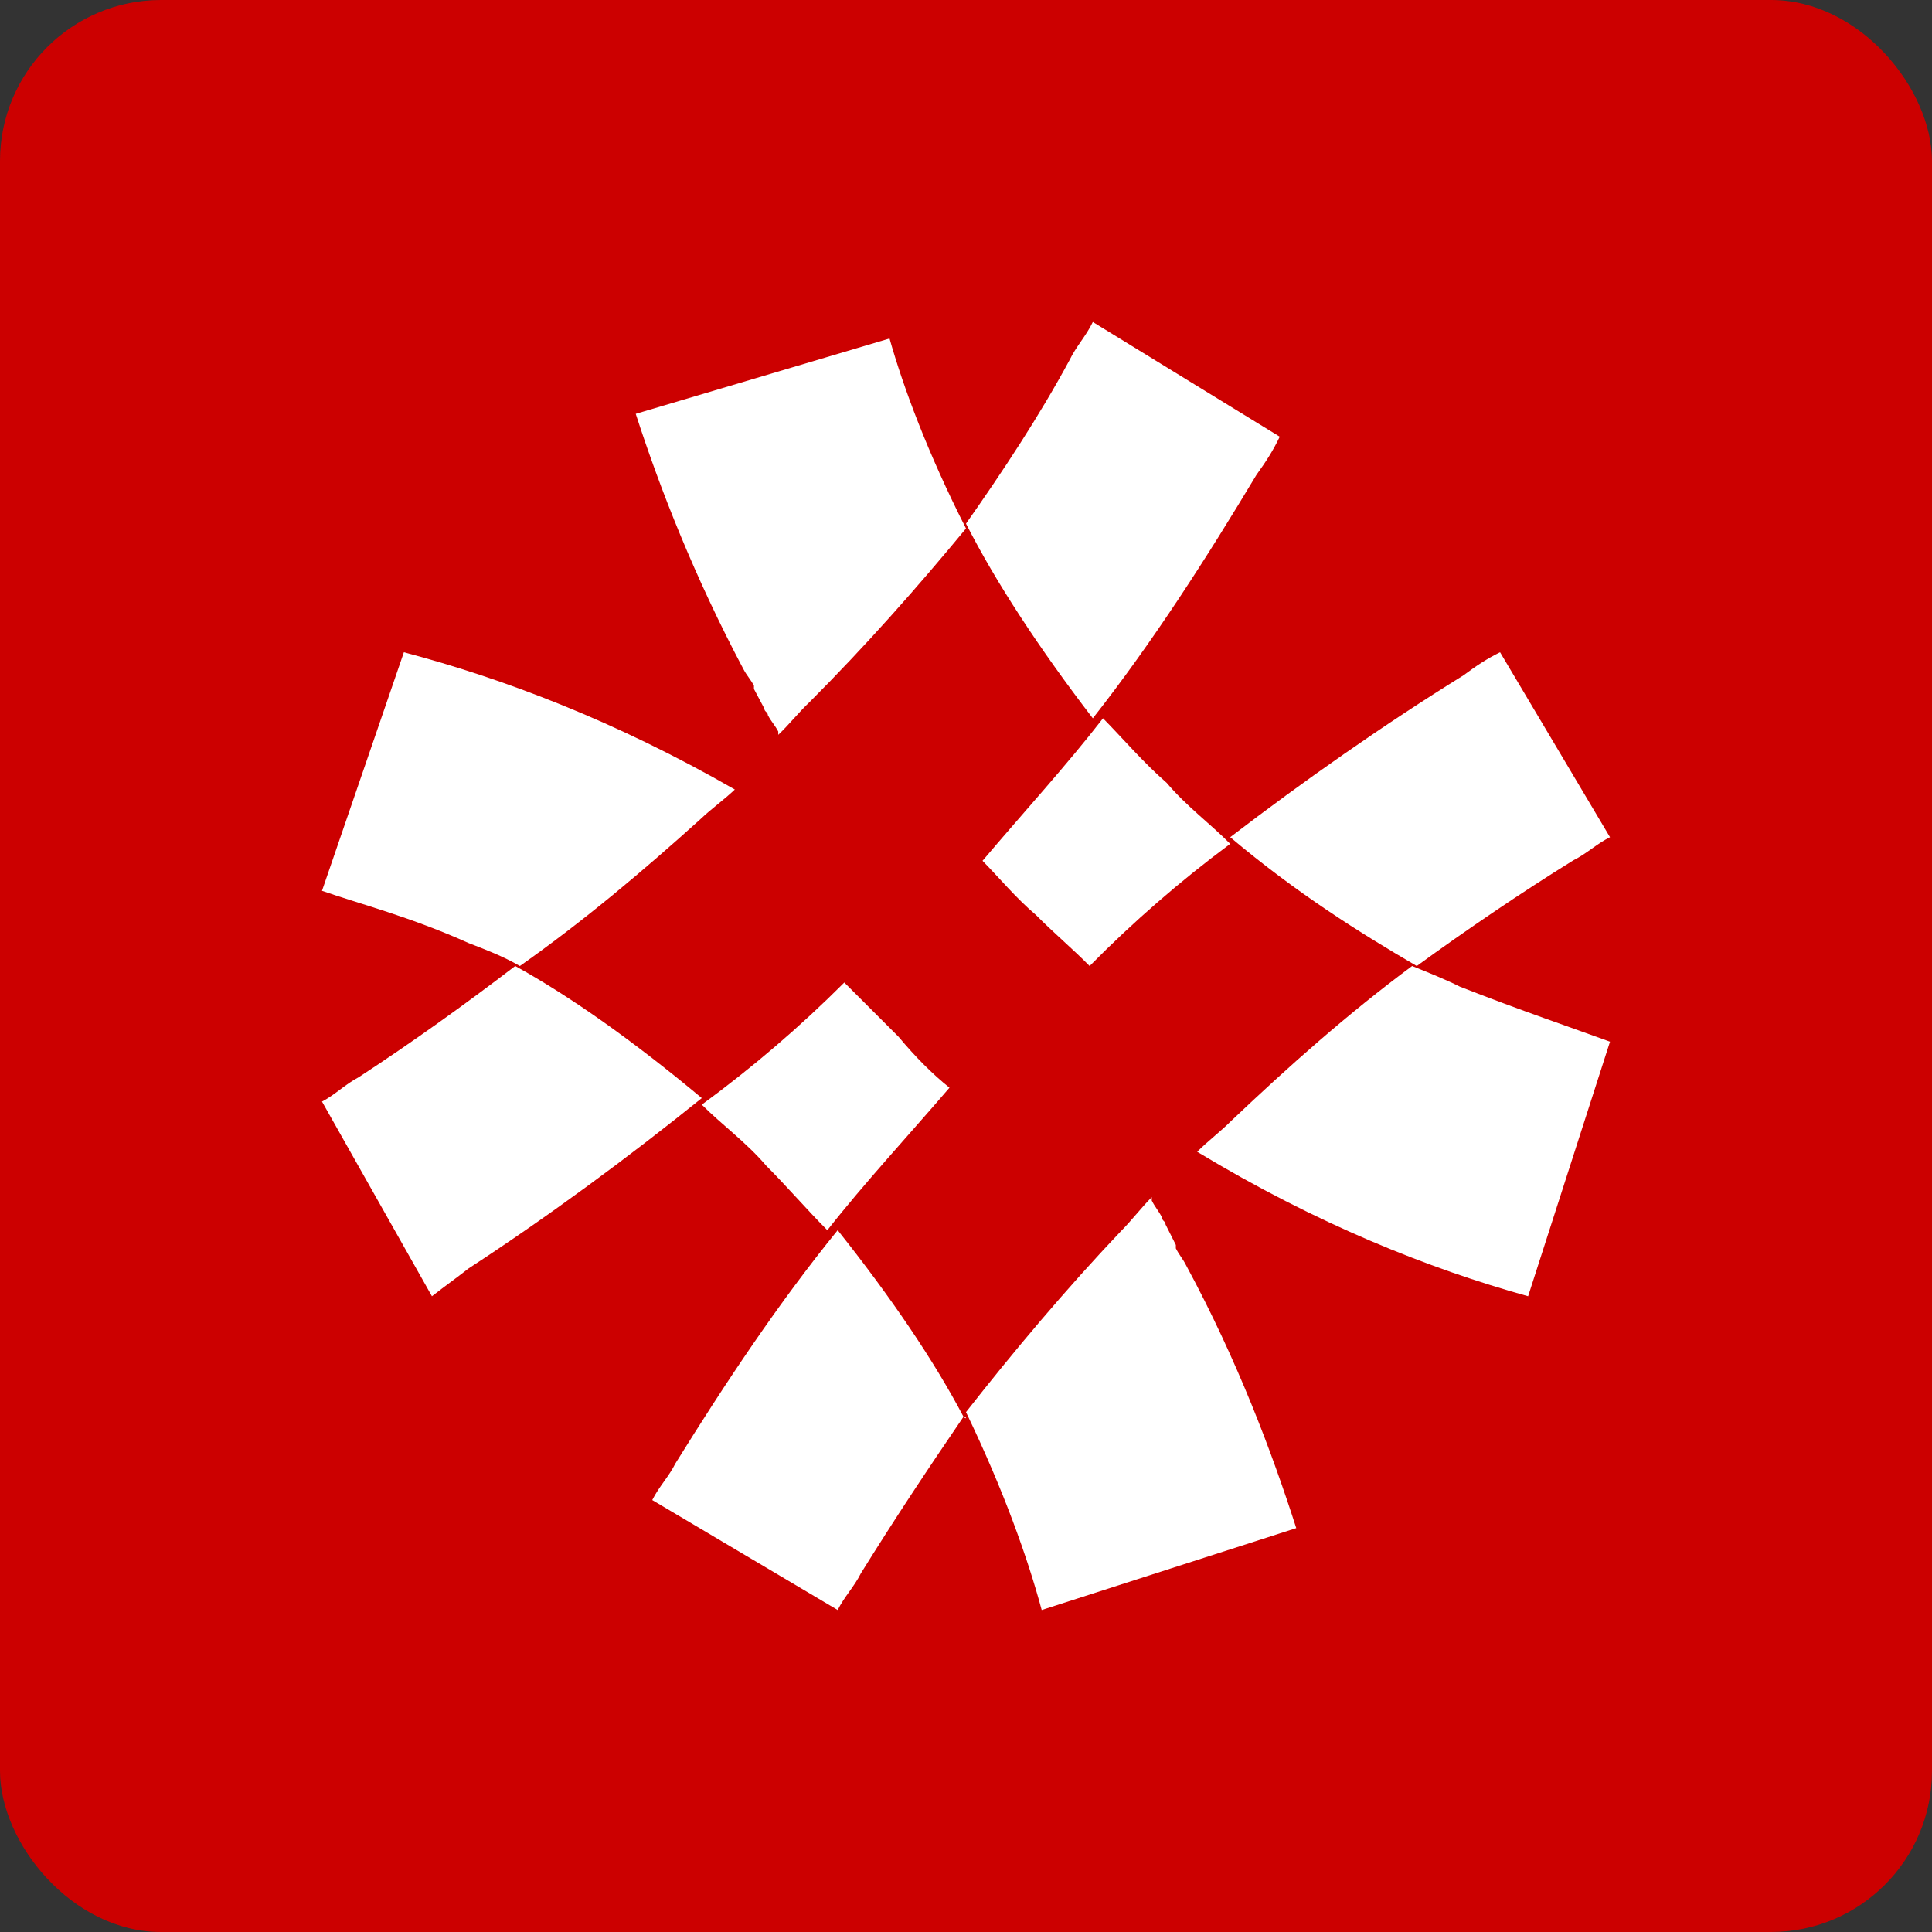
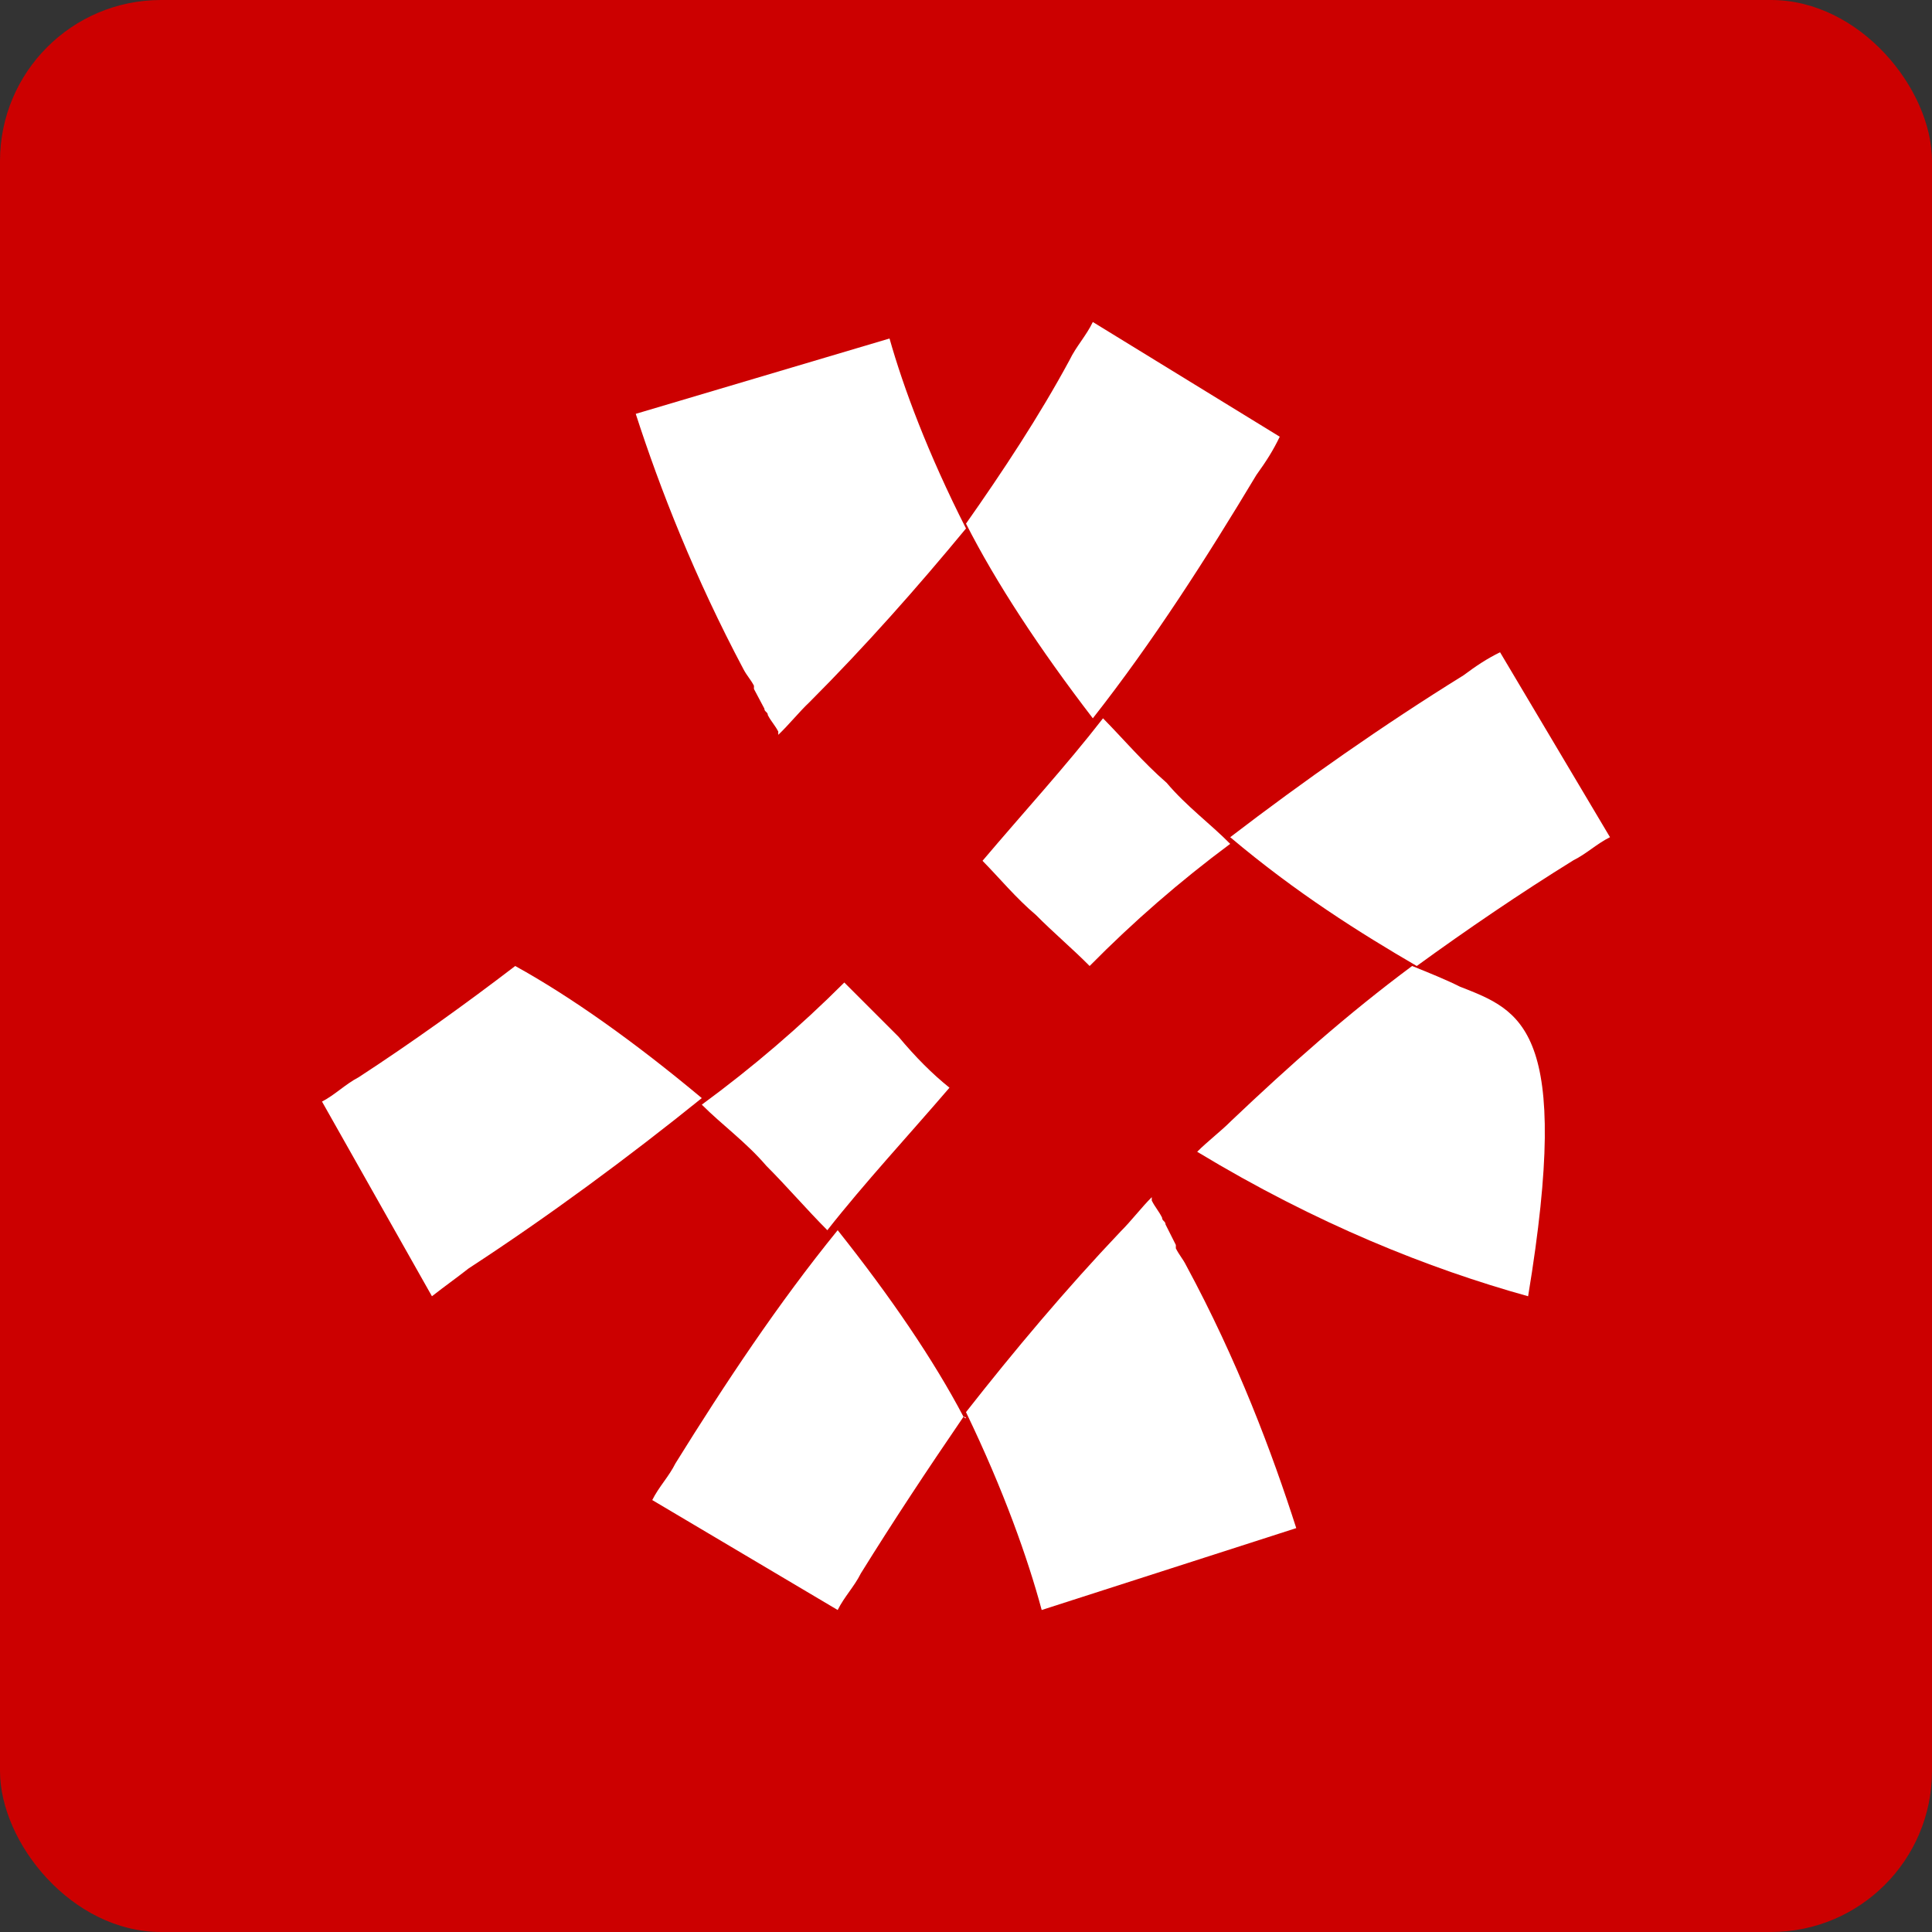
<svg xmlns="http://www.w3.org/2000/svg" width="96" height="96" viewBox="0 0 96 96" fill="none">
  <rect x="0" y="0" width="96" height="96" fill="#333333" stroke="none" />
  <rect width="96" height="96" rx="8" fill="#CC0000" />
-   <path d="M25.833 48C29.054 45.726 31.936 43.29 34.818 40.692C35.326 40.205 36.004 39.718 36.513 39.231C30.579 35.82 24.985 33.709 20.069 32.41L16 44.265C17.865 44.914 20.408 45.564 23.29 46.863C24.137 47.188 24.985 47.513 25.833 48Z" fill="white" />
-   <path d="M70.167 48C66.946 50.393 64.064 52.957 61.182 55.692C60.674 56.205 59.996 56.718 59.487 57.231C65.421 60.821 71.015 63.043 75.931 64.41L80 51.761C78.135 51.077 75.592 50.222 72.541 49.026C71.863 48.684 71.015 48.342 70.167 48Z" fill="white" />
+   <path d="M70.167 48C66.946 50.393 64.064 52.957 61.182 55.692C60.674 56.205 59.996 56.718 59.487 57.231C65.421 60.821 71.015 63.043 75.931 64.41C78.135 51.077 75.592 50.222 72.541 49.026C71.863 48.684 71.015 48.342 70.167 48Z" fill="white" />
  <path d="M54.808 35.692C52.979 38.053 50.816 40.413 48.821 42.773C49.652 43.617 50.484 44.628 51.482 45.471C52.313 46.314 53.311 47.157 54.143 48C56.305 45.808 58.633 43.785 61.128 41.931C60.13 40.919 58.966 40.076 57.968 38.896C56.804 37.884 55.806 36.704 54.808 35.692Z" fill="white" />
  <path d="M44.651 51.518C43.807 50.675 42.796 49.663 41.953 48.82C39.761 51.012 37.401 53.035 34.872 54.89C35.883 55.901 37.064 56.745 38.075 57.925C39.087 58.936 40.098 60.116 41.11 61.128C42.965 58.768 45.156 56.407 47.179 54.047C46.337 53.373 45.493 52.529 44.651 51.518Z" fill="white" />
  <path d="M25.601 48C23.118 49.9 20.47 51.8 17.821 53.528C17.159 53.873 16.662 54.391 16 54.737L21.463 64.41C22.125 63.892 22.622 63.547 23.284 63.028C27.257 60.437 31.23 57.501 34.872 54.564C31.561 51.8 28.416 49.555 25.601 48Z" fill="white" />
  <path d="M70.398 48C72.882 46.195 75.53 44.39 78.179 42.749C78.841 42.42 79.338 41.928 80 41.6L74.537 32.41C73.875 32.738 73.378 33.067 72.716 33.559C68.743 36.02 64.77 38.81 61.128 41.6C64.439 44.39 67.584 46.359 70.398 48Z" fill="white" />
  <path d="M47.876 70.398C46.396 67.584 44.257 64.439 41.624 61.128C38.663 64.77 36.03 68.743 33.562 72.716C33.233 73.378 32.739 73.875 32.41 74.537L41.624 80C41.953 79.338 42.447 78.841 42.776 78.179C44.421 75.53 46.066 73.047 47.876 70.398C48.041 70.564 48.041 70.398 47.876 70.398C47.876 70.398 48.041 70.398 47.876 70.398Z" fill="white" />
  <path d="M58.94 62.878C58.769 62.539 58.598 62.369 58.427 62.03V61.861C58.256 61.522 58.085 61.182 57.915 60.843C57.915 60.674 57.743 60.674 57.743 60.504C57.573 60.165 57.402 59.996 57.231 59.657C57.231 59.657 57.231 59.657 57.231 59.487C56.718 59.996 56.205 60.674 55.692 61.182C52.957 64.064 50.393 67.116 48 70.168C49.88 74.067 51.077 77.457 51.761 80L64.41 75.931C63.214 72.202 61.504 67.625 58.94 62.878Z" fill="white" />
  <path d="M48 26.019C49.493 28.955 51.649 32.237 54.302 35.692C57.288 31.892 59.941 27.746 62.429 23.601C62.926 22.91 63.258 22.391 63.59 21.7L54.302 16C53.971 16.691 53.473 17.209 53.141 17.9C51.649 20.664 49.824 23.428 48 26.019Z" fill="white" />
  <path d="M36.945 33.258C37.117 33.583 37.29 33.746 37.463 34.072V34.234C37.636 34.56 37.809 34.885 37.981 35.211C37.981 35.373 38.154 35.373 38.154 35.536C38.327 35.862 38.499 36.024 38.672 36.35C38.672 36.35 38.672 36.35 38.672 36.513C39.19 36.024 39.709 35.373 40.227 34.885C42.991 32.118 45.582 29.189 48 26.26C46.1 22.516 44.891 19.262 44.2 16.82L31.59 20.564C32.799 24.307 34.526 28.701 36.945 33.258Z" fill="white" />
</svg>